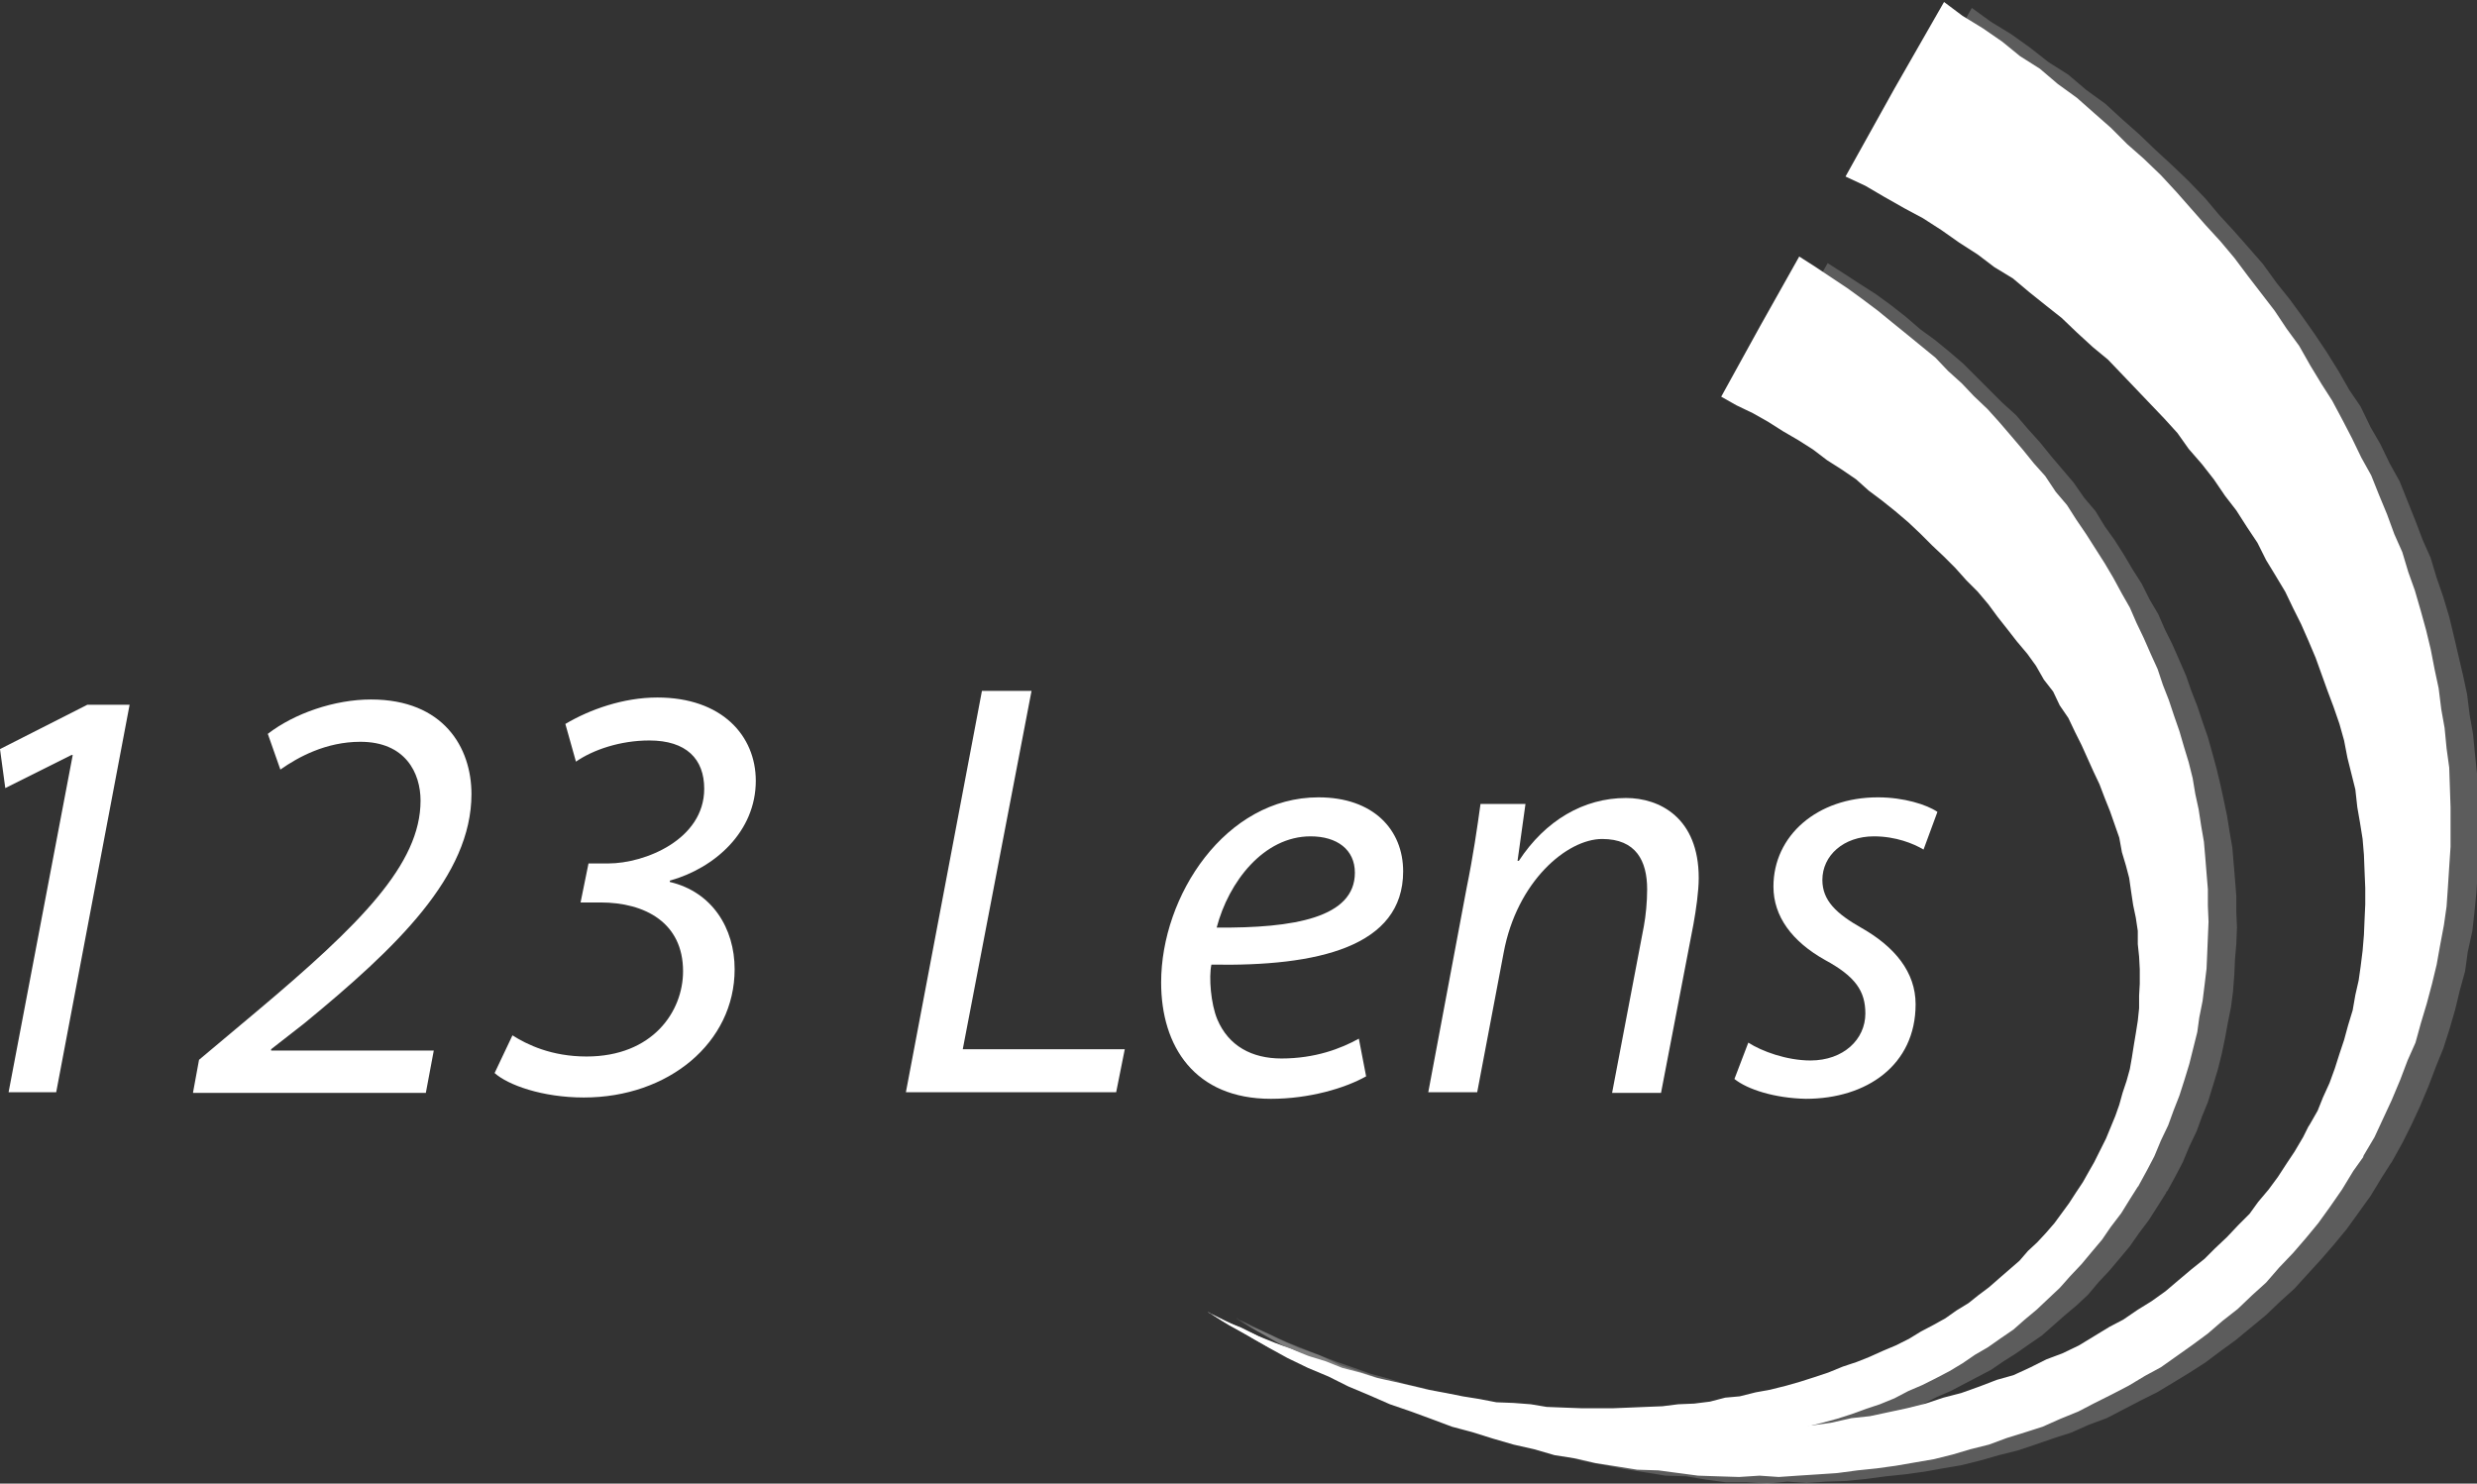
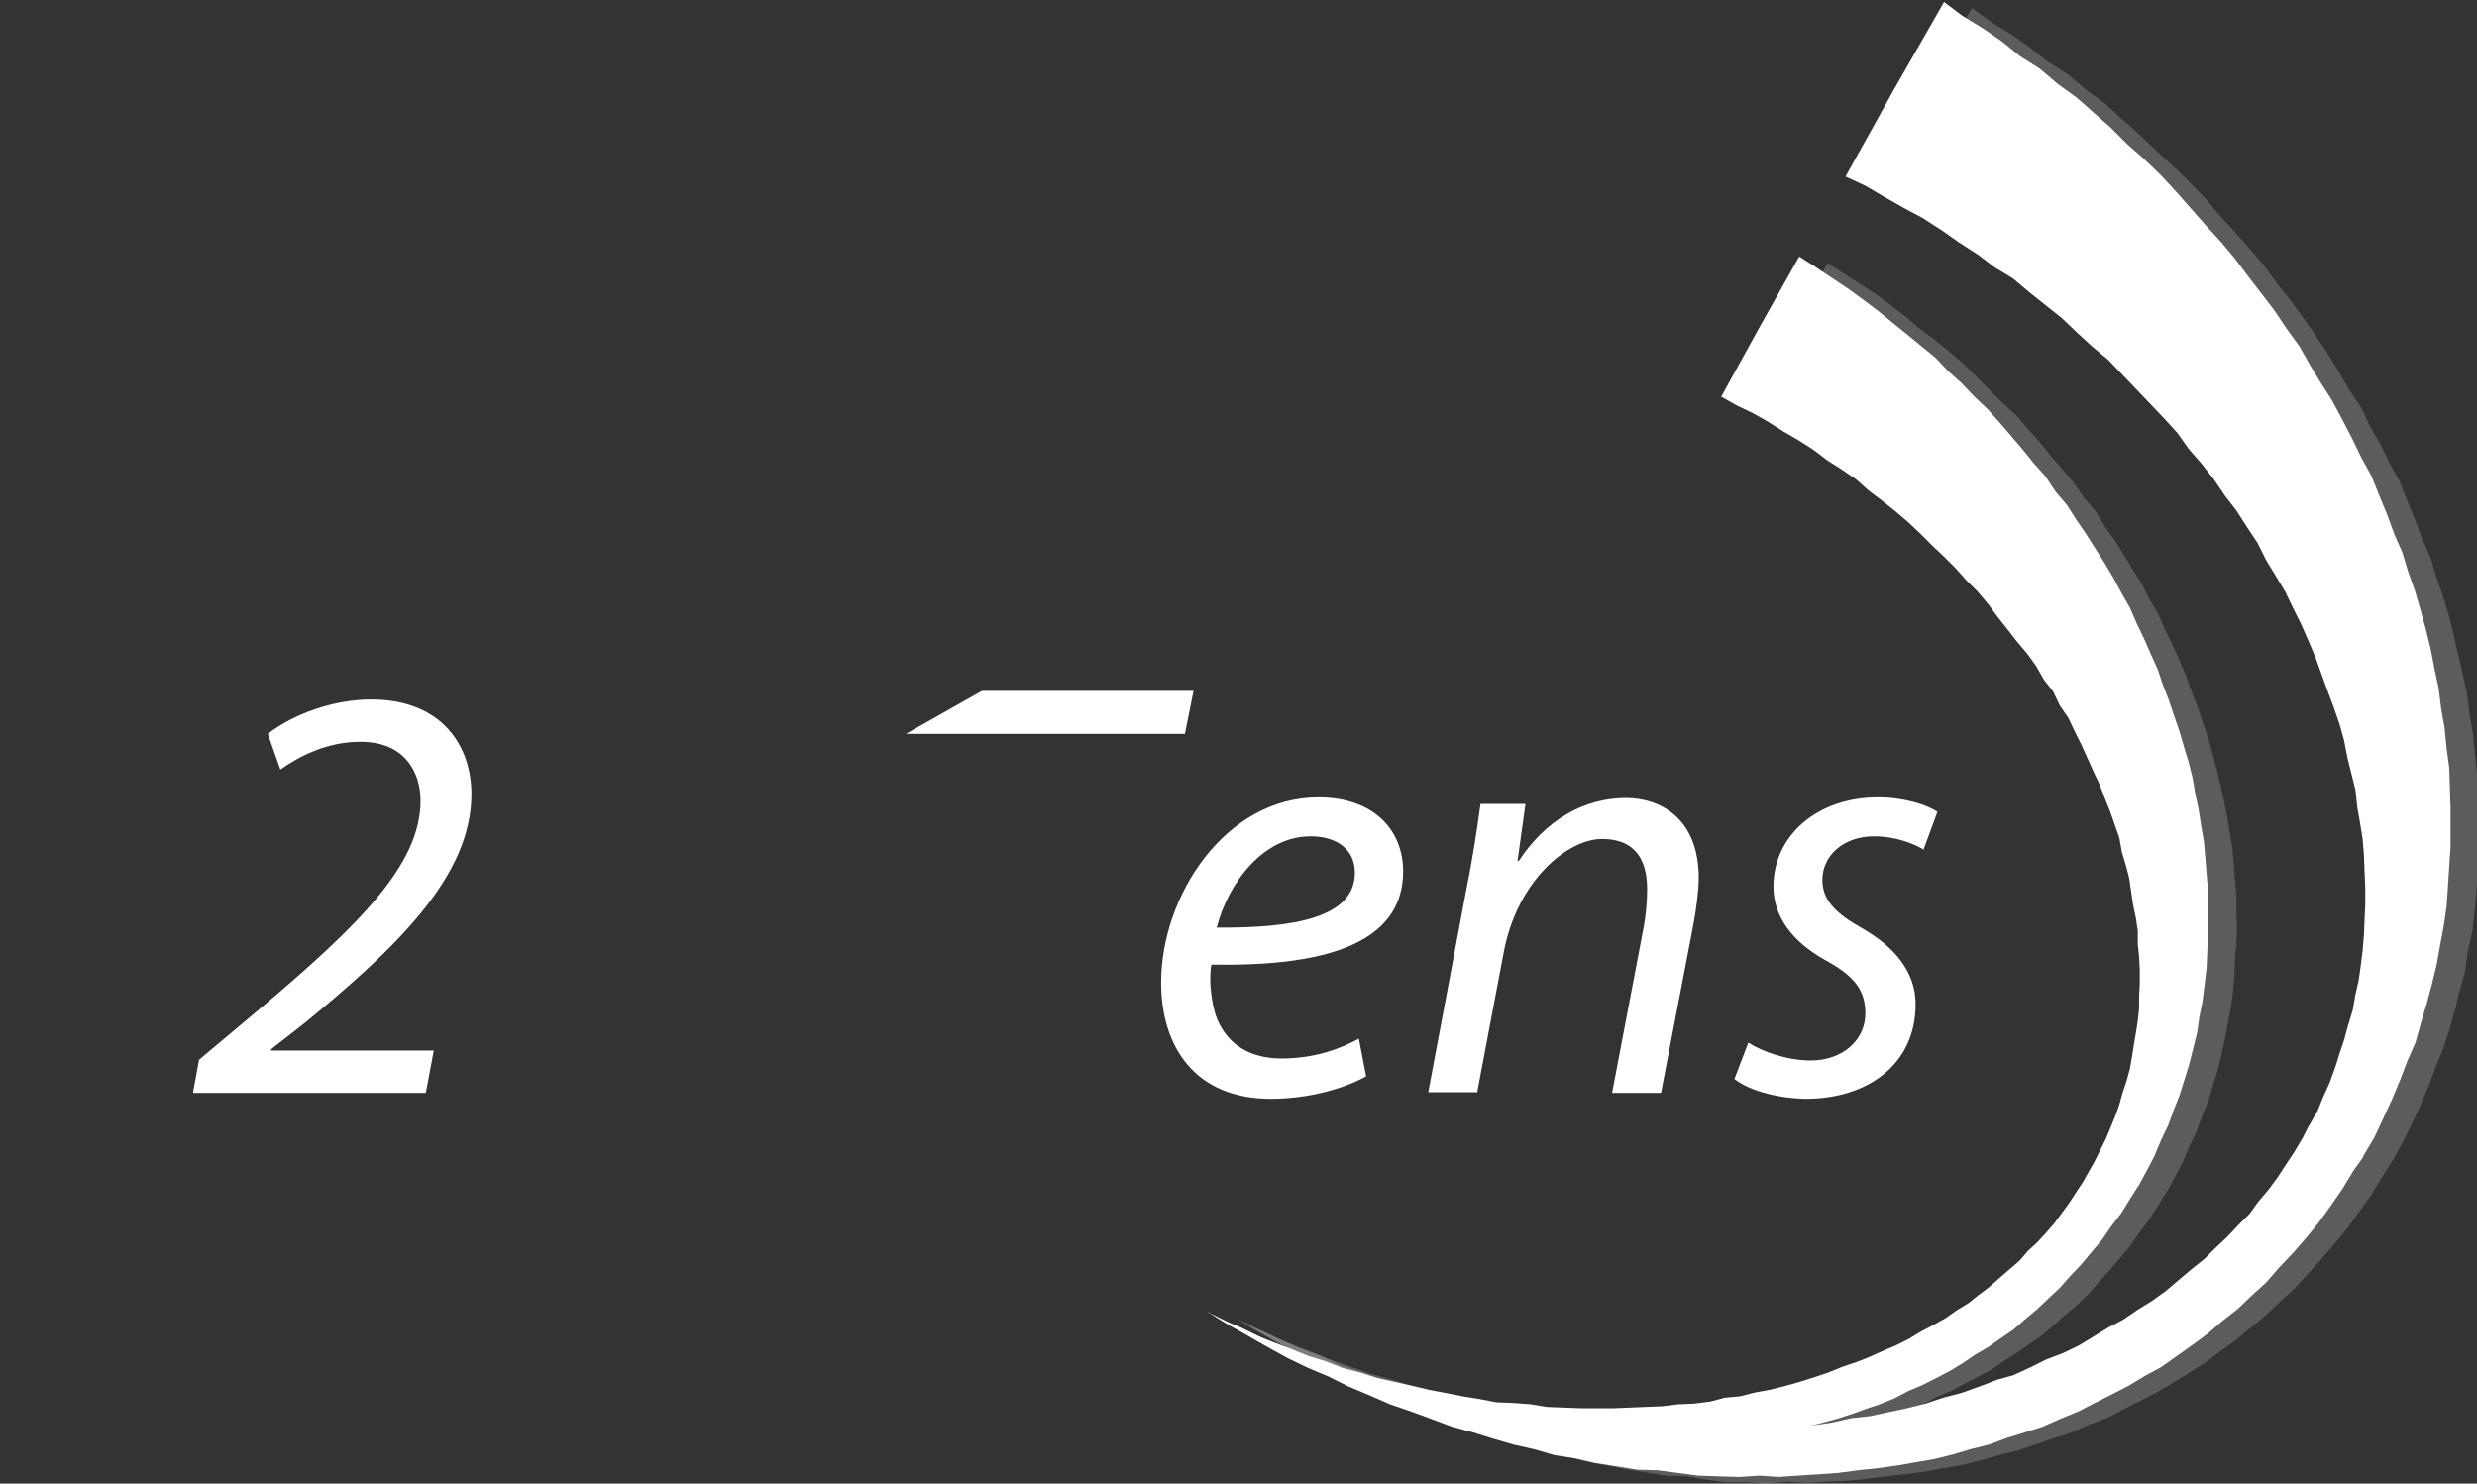
<svg xmlns="http://www.w3.org/2000/svg" version="1.1" id="Layer_1" x="0px" y="0px" viewBox="0 0 374.6 224.4" style="enable-background:new 0 0 374.6 224.4;" xml:space="preserve">
  <rect x="0" y="0" width="374.6" height="224.4" fill="#333333" stroke="none" />
  <style type="text/css">
	.st0{opacity:0.2;fill:#FFFFFF;enable-background:new    ;}
	.st1{fill:#FFFFFF;}
</style>
  <g>
    <polygon class="st0" points="338.2,137.9 338.2,135.5 338,133 337.8,130.6 337.6,128.2 337.2,125.9 336.8,123.4 336.3,121    335.8,118.7 335.2,116.2 334.6,114 333.9,111.5 333.1,109.2 332.3,106.8 331.4,104.5 330.6,102.2 329.6,99.9 328.5,97.4    327.4,95.2 326.4,92.9 325.1,90.7 323.9,88.3 322.5,86.1 321.2,83.9 319.8,81.7 318.3,79.6 316.9,77.3 315.2,75.3 313.6,73    311.9,71 310.2,69 308.5,66.9 306.7,64.9 304.9,62.8 302.8,60.9 300.9,59 298.9,57 296.9,55 294.8,53.2 292.6,51.4 290.4,49.8    288.2,47.9 285.9,46.1 283.7,44.5 281.2,42.9 278.9,41.4 276.4,39.8 270.5,50.2 264.5,60.9 266.9,62.2 269.3,63.4 271.7,64.8    273.9,66.2 276.2,67.5 278.5,69 280.6,70.6 282.8,72 285,73.4 286.8,75.1 288.9,76.7 290.9,78.2 292.9,79.9 294.7,81.6 296.5,83.4    298.3,85.1 300,86.9 301.7,88.7 303.4,90.4 304.9,92.4 306.4,94.2 307.9,96.1 309.3,97.9 310.8,99.8 312.2,101.6 313.4,103.8    314.7,105.6 315.8,107.6 317,109.6 318.1,111.6 319,113.6 320,115.6 320.9,117.6 321.8,119.5 322.5,121.6 323.4,123.6 324.1,125.6    324.7,127.6 325.2,129.8 325.8,131.8 326.2,133.7 326.6,135.8 326.9,137.9 327.3,139.7 327.5,141.8 327.6,143.7 327.8,145.7    327.9,147.6 327.9,149.7 327.8,151.5 327.8,153.4 327.6,155.4 327.2,157.3 327,159.1 326.6,160.9 326.3,162.6 325.8,164.4    325.3,166.3 324.7,168 324.1,169.7 323.4,171.4 322.8,173.1 322,174.8 321,176.7 321,176.7 320.2,178.2 319.3,179.8 318.3,181.3    317.1,182.9 316,184.4 315,185.9 313.7,187.5 312.4,188.8 311,190.2 309.6,191.7 308.1,193 306.7,194.2 305.1,195.6 303.5,196.8    302,198 300.2,199.1 298.5,200.3 296.7,201.4 294.8,202.4 293,203.5 291,204.4 289.1,205.2 287,206.1 285,206.9 283,207.6    280.8,208.5 278.7,209.2 276.5,209.9 274.4,210.6 272,211.1 269.8,211.6 267.4,212.1 265.2,212.3 262.9,212.9 260.5,213.2    258.1,213.3 255.7,213.7 253.2,213.7 250.8,213.8 248.3,213.9 245.8,214 243.4,213.9 240.7,213.8 238.2,213.7 235.8,213.4    233.2,213.1 230.6,213 228,212.6 225.5,212.2 222.9,211.6 220.3,211.1 217.7,210.6 215.1,209.9 212.5,209.3 209.9,208.5    207.3,207.8 204.8,206.9 202.2,206 199.6,205 197.1,204 194.6,203 192,201.8 189.4,200.7 186.9,199.4 189.3,200.9 191.7,202.2    194.2,203.6 196.6,205 199,206.1 201.6,207.3 204,208.5 206.6,209.5 209,210.7 211.5,211.5 214.1,212.4 216.6,213.3 219,214    221.5,215 224,215.5 226.6,216.2 229.1,216.8 231.6,217.3 234.1,217.7 236.6,218.2 239.1,218.6 241.6,218.7 244.1,219.1    246.6,219.2 249.1,219.4 251.5,219.5 254,219.4 256.4,219.5 258.8,219.4 261.2,219.3 263.6,218.9 266,218.8 268.4,218.4    270.6,218.1 273,217.7 275.3,217.2 277.5,216.7 279.9,216.2 282.1,215.5 284.2,214.9 286.5,214 288.6,213.3 290.8,212.4    292.9,211.3 295,210.4 296.9,209.4 299,208.3 301.1,207.2 303,205.9 304.9,204.7 306.9,203.3 308.8,202 310.5,200.5 312.2,199    314.1,197.4 315.8,195.8 317.4,193.9 319,192.2 320.6,190.3 322.1,188.5 323.5,186.5 325,184.5 326.4,182.3 327.6,180.4    327.6,180.3 327.8,180.1 329,177.9 330.1,175.8 331.1,173.4 332.2,171.1 333,168.9 333.9,166.7 334.7,164.1 335.4,161.8 336,159.4    336.5,157 336.9,154.8 337.4,152.3 337.7,150 337.9,147.4 338,145.1 338.2,142.8 338.3,140.3  " />
    <polygon class="st0" points="374.9,123 374.8,120 374.6,117 374.3,114.1 374,111 373.5,108.2 373.1,105 372.5,102.2 371.8,99.2    371.1,96.2 370.4,93.3 369.5,90.3 368.5,87.4 367.6,84.4 366.4,81.7 365.3,78.8 364.1,75.8 362.9,72.8 361.4,70.1 360,67.2    358.5,64.6 357,61.5 355.3,59 353.7,56.2 351.9,53.3 350.1,50.6 348.2,47.9 346.3,45.3 344.3,42.8 342.2,39.9 340.1,37.5 337.9,35    335.6,32.5 333.5,30 331,27.4 328.5,25 326,22.7 323.5,20.3 320.9,18 318.4,15.7 315.5,13.6 312.8,11.3 309.8,9.4 307,7.2    304.2,5.2 301.1,3.3 298.2,1.2 290.8,14.4 283.3,27.6 286.4,29.1 289.3,30.7 292.3,32.4 295,33.9 297.9,35.8 300.6,37.7    303.4,39.4 305.9,41.3 308.7,43.1 311.1,45.1 313.7,47.1 316,49.1 318.4,51.2 320.8,53.4 323.1,55.4 325.2,57.6 327.4,59.8    329.5,62 331.6,64.2 333.6,66.4 335.3,68.9 337.3,71.2 339,73.5 340.8,75.9 342.5,78.1 344.1,80.6 345.6,83 347,85.6 348.4,87.9    349.9,90.4 351,92.9 352.3,95.3 353.4,97.8 354.5,100.5 355.4,102.9 356.3,105.4 357.2,107.8 358,110.4 358.7,112.9 359.3,115.5    359.9,117.9 360.5,120.3 360.8,123.1 361.2,125.3 361.6,127.9 361.8,130.3 361.9,132.8 362,135.2 362,137.7 361.9,140 361.7,142.4    361.6,144.7 361.2,147.1 361,149.3 360.5,151.4 360.1,153.8 359.4,156.1 358.8,158.2 358.1,160.4 357.4,162.5 356.5,164.8    355.6,166.9 354.7,168.9 353.4,171.3 353.4,171.3 352.6,172.9 351.3,175.1 350.1,177 348.7,178.9 347.4,180.9 345.8,182.7    344.4,184.5 342.8,186.3 341,188 339.3,189.7 337.6,191.3 335.7,193 333.7,194.6 331.8,196.2 329.7,197.7 327.6,199 325.4,200.5    323.3,201.7 321,203.1 318.6,204.5 316.2,205.6 313.8,206.6 311.4,207.7 308.8,209 306.3,209.6 303.6,210.7 300.9,211.6    298.1,212.4 295.5,213.2 292.7,213.9 289.9,214.5 287,215.1 284.3,215.5 281.2,216.1 278.3,216.5 275.4,216.8 272.4,217.1    269.4,217.1 266.3,217.3 263.2,217.4 260.1,217.3 257.1,217.4 253.9,217.3 250.8,217.2 247.6,216.8 244.4,216.5 241.2,216.2    238.1,215.7 234.9,215.2 231.7,214.6 228.5,213.9 225.3,213.3 222,212.6 218.9,211.6 215.6,210.9 212.3,209.9 209.2,208.7    206.1,207.6 202.7,206.5 199.6,205 196.5,203.9 193.3,202.5 190.3,201 187,199.4 187.1,199.4 190.1,201.3 193,203 196.1,204.7    199,206.3 202.1,207.8 205.2,209.1 208.2,210.7 211.3,212 214.5,213.3 217.6,214.4 220.7,215.6 223.9,216.7 226.9,217.6    230.1,218.5 233.2,219.4 236.3,220.1 239.4,221 242.6,221.6 245.6,222.2 248.8,222.7 251.9,223.2 255,223.3 258,223.8 261,224.2    264.1,224.2 267.3,224.4 270.3,224.1 273.2,224.3 276.2,224.1 279.2,224 282.2,223.7 285.2,223.3 288.1,223 291,222.6 293.8,222.1    296.7,221.6 299.5,220.9 302.3,220.1 305.1,219.4 307.8,218.5 310.7,217.5 313.2,216.7 315.9,215.5 318.6,214.5 321.1,213.2    323.6,211.9 326.2,210.6 328.7,209.1 331,207.7 333.5,206.1 335.9,204.3 338.1,202.7 340.4,200.8 342.7,198.9 344.9,196.8    347,194.9 349,192.7 351.1,190.4 353,188.2 354.9,185.9 356.7,183.4 358.5,180.9 360.2,178.1 361.6,175.9 361.7,175.8 361.8,175.6    363.3,172.9 364.7,170.1 366,167.3 367.3,164.2 368.4,161.3 369.5,158.6 370.4,155.8 371.3,152.7 372,149.8 372.8,146.9 373.2,144    373.9,140.8 374.2,138.1 374.5,135.1 374.7,132.1 374.9,129.1 374.8,126.1  " />
    <polygon class="st1" points="333.9,137 333.9,134.5 333.7,132.1 333.5,129.6 333.3,127.3 332.9,125 332.5,122.4 332,120.1    331.6,117.7 331,115.3 330.3,113 329.6,110.6 328.8,108.3 328,105.9 327.1,103.6 326.3,101.2 325.3,99 324.2,96.5 323.1,94.2    322.1,91.9 320.9,89.8 319.6,87.4 318.3,85.2 316.9,83 315.5,80.8 314,78.6 312.6,76.4 310.9,74.4 309.3,72 307.6,70.1 305.9,68    304.2,66 302.4,63.9 300.6,61.9 298.5,59.9 296.7,58 294.6,56.1 292.7,54.1 290.5,52.3 288.3,50.5 286.2,48.8 284,47 281.6,45.2    279.4,43.6 277,42 274.6,40.4 272.1,38.8 266.2,49.3 260.3,60 262.6,61.3 265.1,62.5 267.4,63.8 269.6,65.2 272,66.6 274.2,68    276.3,69.6 278.5,71 280.7,72.5 282.6,74.2 284.6,75.7 286.6,77.3 288.6,79 290.4,80.7 292.2,82.5 294,84.2 295.7,85.9 297.4,87.8    299.1,89.5 300.7,91.4 302.1,93.3 303.6,95.2 305,97 306.6,98.9 307.9,100.7 309.1,102.8 310.5,104.6 311.5,106.7 312.8,108.6    313.8,110.7 314.8,112.7 315.7,114.7 316.6,116.7 317.5,118.6 318.3,120.7 319.1,122.7 319.8,124.7 320.5,126.7 320.9,128.9    321.5,130.9 322,132.8 322.3,134.9 322.6,136.9 323,138.8 323.3,140.8 323.3,142.8 323.5,144.7 323.6,146.6 323.6,148.8    323.5,150.6 323.5,152.5 323.3,154.4 323,156.3 322.7,158.1 322.4,160 322.1,161.7 321.6,163.5 321,165.3 320.5,167.1 319.9,168.8    319.2,170.5 318.5,172.2 317.7,173.8 316.7,175.8 316.7,175.8 315.9,177.2 315,178.8 314,180.3 312.9,182 311.8,183.5 310.7,185    309.4,186.5 308.1,187.9 306.7,189.2 305.4,190.7 303.9,192 302.4,193.3 300.8,194.7 299.2,195.9 297.7,197.1 295.9,198.2    294.2,199.4 292.4,200.4 290.5,201.4 288.7,202.5 286.7,203.5 284.8,204.3 282.8,205.2 280.8,206 278.7,206.7 276.5,207.6    274.4,208.3 272.2,209 270.1,209.6 267.7,210.2 265.5,210.6 263.1,211.2 260.9,211.4 258.6,212 256.2,212.3 253.8,212.4    251.4,212.7 248.9,212.8 246.5,212.9 244,213 241.6,213 239.1,213 236.4,212.9 233.9,212.8 231.5,212.4 228.9,212.2 226.3,212.1    223.7,211.6 221.2,211.2 218.7,210.7 216,210.2 213.5,209.6 210.9,209 208.2,208.4 205.7,207.6 203,206.9 200.5,205.9 197.9,205.1    195.4,204.1 192.8,203.1 190.3,202.1 187.7,200.8 185.1,199.8 182.6,198.4 185,199.9 187.5,201.3 189.9,202.7 192.3,204    194.7,205.2 197.3,206.4 199.8,207.6 202.3,208.6 204.7,209.8 207.3,210.6 209.8,211.5 212.3,212.4 214.8,213.1 217.2,214    219.7,214.6 222.3,215.2 224.9,215.8 227.3,216.3 229.9,216.8 232.3,217.3 234.8,217.6 237.3,217.8 239.9,218.2 242.3,218.3    244.9,218.4 247.2,218.5 249.8,218.5 252.1,218.6 254.5,218.4 256.9,218.3 259.3,218 261.7,217.9 264.1,217.5 266.4,217.2    268.7,216.8 271,216.2 273.2,215.8 275.6,215.2 277.8,214.6 280,213.9 282.2,213.1 284.3,212.4 286.5,211.5 288.6,210.4    290.7,209.5 292.7,208.5 294.8,207.4 296.8,206.2 298.7,204.9 300.6,203.8 302.6,202.4 304.5,201.1 306.2,199.6 308,198.1    309.8,196.4 311.5,194.8 313.1,193 314.8,191.2 316.3,189.4 317.9,187.5 319.2,185.6 320.8,183.5 322.1,181.4 323.3,179.5    323.4,179.4 323.5,179.2 324.7,177 325.8,174.9 326.8,172.5 327.9,170.2 328.7,168 329.6,165.7 330.4,163.2 331.1,160.9    331.7,158.5 332.3,156.1 332.6,153.9 333.1,151.4 333.4,149 333.7,146.5 333.8,144.2 333.9,141.8 334,139.4  " />
    <polygon id="Boog1" class="st1" points="370.6,122.1 370.5,119.1 370.4,116.1 370,113.2 369.7,110.1 369.2,107.3 368.8,104.1    368.2,101.3 367.6,98.2 366.9,95.3 366.1,92.4 365.2,89.3 364.2,86.5 363.3,83.5 362.1,80.8 361,77.8 359.8,74.9 358.6,71.9    357.1,69.2 355.7,66.3 354.3,63.6 352.7,60.6 351.1,58.1 349.4,55.3 347.7,52.3 345.8,49.7 344,47 342,44.4 340,41.8 337.9,39    335.8,36.5 333.6,34.1 331.4,31.6 329.2,29.1 326.8,26.5 324.2,24 321.7,21.8 319.2,19.3 316.7,17.1 314.1,14.8 311.2,12.7    308.5,10.4 305.5,8.5 302.8,6.3 299.9,4.3 296.8,2.4 294,0.3 286.5,13.4 279.1,26.7 282.1,28.1 285,29.8 288,31.5 290.8,33    293.6,34.8 296.3,36.7 299.1,38.5 301.6,40.4 304.4,42.1 306.9,44.2 309.4,46.2 311.8,48.1 314.1,50.3 316.5,52.5 318.8,54.4    321,56.7 323.1,58.9 325.2,61.1 327.3,63.3 329.3,65.5 331,67.9 333,70.2 334.8,72.5 336.5,75 338.2,77.2 339.8,79.7 341.4,82.1    342.7,84.7 344.1,87 345.6,89.5 346.8,92 348,94.4 349.1,96.9 350.2,99.5 351.1,102 352,104.5 352.9,106.9 353.8,109.5 354.5,112    355,114.6 355.6,117 356.2,119.4 356.5,122.1 356.9,124.4 357.3,126.9 357.5,129.3 357.6,131.9 357.7,134.3 357.7,136.8 357.6,139    357.5,141.4 357.3,143.8 357,146.2 356.7,148.3 356.2,150.5 355.8,152.8 355.1,155.1 354.5,157.3 353.8,159.4 353.1,161.6    352.3,163.8 351.3,166 350.5,168 349.3,170.1 349.3,170.1 349.3,170.1 349.1,170.4 349.1,170.4 348.3,172 347,174.2 345.8,176    344.5,178 343.1,179.9 341.5,181.8 340.2,183.6 338.5,185.3 336.8,187.1 335,188.8 333.4,190.4 331.4,192 329.5,193.6 327.5,195.3    325.4,196.8 323.3,198.1 321.1,199.6 319,200.7 316.7,202.1 314.4,203.5 311.9,204.7 309.5,205.6 307.1,206.8 304.5,208 302,208.7    299.4,209.7 296.6,210.7 293.9,211.4 291.2,212.3 288.4,213 285.6,213.6 282.8,214.2 280,214.5 276.9,215.2 274,215.6 271.1,215.8    268.1,216.2 265.1,216.2 262,216.4 259,216.5 255.8,216.4 252.8,216.4 249.6,216.3 246.5,216.2 243.3,215.9 240.1,215.6    236.9,215.3 233.9,214.8 230.6,214.2 227.4,213.7 224.3,213 221,212.4 217.8,211.6 214.6,210.6 211.4,209.9 208.1,208.9    204.9,207.8 201.8,206.6 198.4,205.6 195.4,204.1 192.2,203 189,201.5 186,200.1 182.7,198.5 182.8,198.5 185.8,200.4 188.7,202    191.8,203.8 194.7,205.4 197.8,206.9 200.9,208.2 203.9,209.7 207,211 210.2,212.4 213.4,213.5 216.4,214.6 219.6,215.8    222.6,216.6 225.8,217.6 228.9,218.5 232,219.2 235.1,220.1 238.3,220.6 241.3,221.3 244.5,221.8 247.6,222.3 250.8,222.4    253.8,222.8 256.8,223.2 259.8,223.3 263,223.4 266.1,223.2 269,223.4 271.9,223.2 275,223 277.9,222.8 280.9,222.4 283.8,222.1    286.7,221.7 289.6,221.2 292.5,220.7 295.3,220 298,219.2 300.8,218.5 303.5,217.5 306.4,216.6 308.9,215.8 311.6,214.6    314.3,213.5 316.8,212.2 319.4,210.9 321.9,209.6 324.4,208.1 326.8,206.8 329.2,205.1 331.6,203.4 333.9,201.7 336.1,199.8    338.4,198 340.6,195.9 342.7,194 344.7,191.7 346.8,189.5 348.7,187.3 350.6,185 352.4,182.5 354.2,179.9 355.9,177.1 357.4,175    357.4,174.9 357.5,174.7 359.1,172 360.4,169.2 361.7,166.4 363,163.3 364.1,160.4 365.3,157.7 366.1,154.8 367,151.8 367.8,148.8    368.5,145.9 369,143.1 369.6,139.9 370,137.1 370.2,134.2 370.4,131.1 370.6,128.1 370.6,125.2  " />
    <g id="Text">
-       <path class="st1" d="M11,114.2h-0.2l-10,5L0,113.3l13.2-6.7h6.4L8.5,165.2H1.3L11,114.2z" />
      <path class="st1" d="M29.2,165.2l0.9-4.9l8.7-7.3c15.7-13.2,24.8-22.3,24.8-31.9c0-4.2-2.3-8.9-9.1-8.9c-5.2,0-9.4,2.3-12.1,4.2    l-1.9-5.4c4-3.1,10.1-5.2,15.6-5.2c11,0,15.2,7.3,15.2,14.3c0,12.4-11.3,23.2-25.3,34.7l-5,3.9v0.2h24.6l-1.2,6.4H29.2z" />
-       <path class="st1" d="M77.5,156.6c2.2,1.4,5.9,3.2,11.2,3.2c10,0,14.6-6.8,14.6-12.9c0-7.3-5.7-10.4-12.5-10.4h-3l1.2-5.9h3    c5.5,0,14.5-3.6,14.5-11.3c0-4.5-2.7-7.3-8.3-7.3c-4.4,0-8.5,1.4-11.1,3.2l-1.6-5.7c3.7-2.2,8.8-4,13.9-4    c9.8,0,14.9,5.8,14.9,12.6c0,7.7-6.2,13.2-13,15.1v0.2c6.4,1.5,9.8,7,9.8,13.2c0,11.1-10,19.4-22.8,19.4c-6.3,0-11.5-1.9-13.5-3.7    L77.5,156.6z" />
-       <path class="st1" d="M148.5,104.5h7.5l-10.4,54.2h24.5l-1.3,6.5H137L148.5,104.5z" />
+       <path class="st1" d="M148.5,104.5h7.5h24.5l-1.3,6.5H137L148.5,104.5z" />
      <path class="st1" d="M206.6,162.8c-3.2,1.8-8.6,3.4-14.4,3.4c-11.5,0-16.6-7.9-16.6-17.6c0-13.1,9.7-28,23.8-28    c8.3,0,12.8,4.9,12.8,11.2c0,11.4-12.9,14.4-29,14.1c-0.4,1.9-0.1,5.9,0.9,8.3c1.7,4,5.2,5.9,9.7,5.9c5.1,0,9-1.5,11.7-3    L206.6,162.8z M204.9,132c0-3.5-2.7-5.5-6.7-5.5c-7.1,0-12.4,6.9-14.2,13.8C195.7,140.4,204.9,138.8,204.9,132L204.9,132z" />
      <path class="st1" d="M216,165.2l5.8-30.9c1-4.9,1.6-9.1,2.1-12.7h6.8l-1.2,8.6h0.2c4-6.1,9.8-9.5,16.2-9.5c5.1,0,11,3,11,12.1    c0,2-0.4,4.8-0.8,7l-4.9,25.5h-7.4l4.8-25.2c0.3-1.6,0.5-3.7,0.5-5.6c0-4.3-1.7-7.6-6.8-7.6c-5.3,0-12.9,6.4-14.9,17.2l-4,21.1    L216,165.2L216,165.2z" />
      <path class="st1" d="M264.4,157.7c2,1.3,5.8,2.7,9.4,2.7c5,0,8.3-3.2,8.3-7.1c0-3.4-1.5-5.6-6.1-8.1c-5-2.8-7.8-6.6-7.8-11.1    c0-7.7,6.6-13.5,15.8-13.5c3.9,0,7.4,1.1,9,2.2l-2.1,5.7c-1.5-0.9-4.2-2-7.5-2c-4.6,0-7.8,2.9-7.8,6.6c0,3.1,2.1,5.1,6,7.3    c4.9,2.8,8.1,6.6,8.1,11.5c0,9.2-7.4,14.3-16.6,14.3c-4.7-0.1-8.8-1.4-10.8-3L264.4,157.7z" />
    </g>
  </g>
</svg>